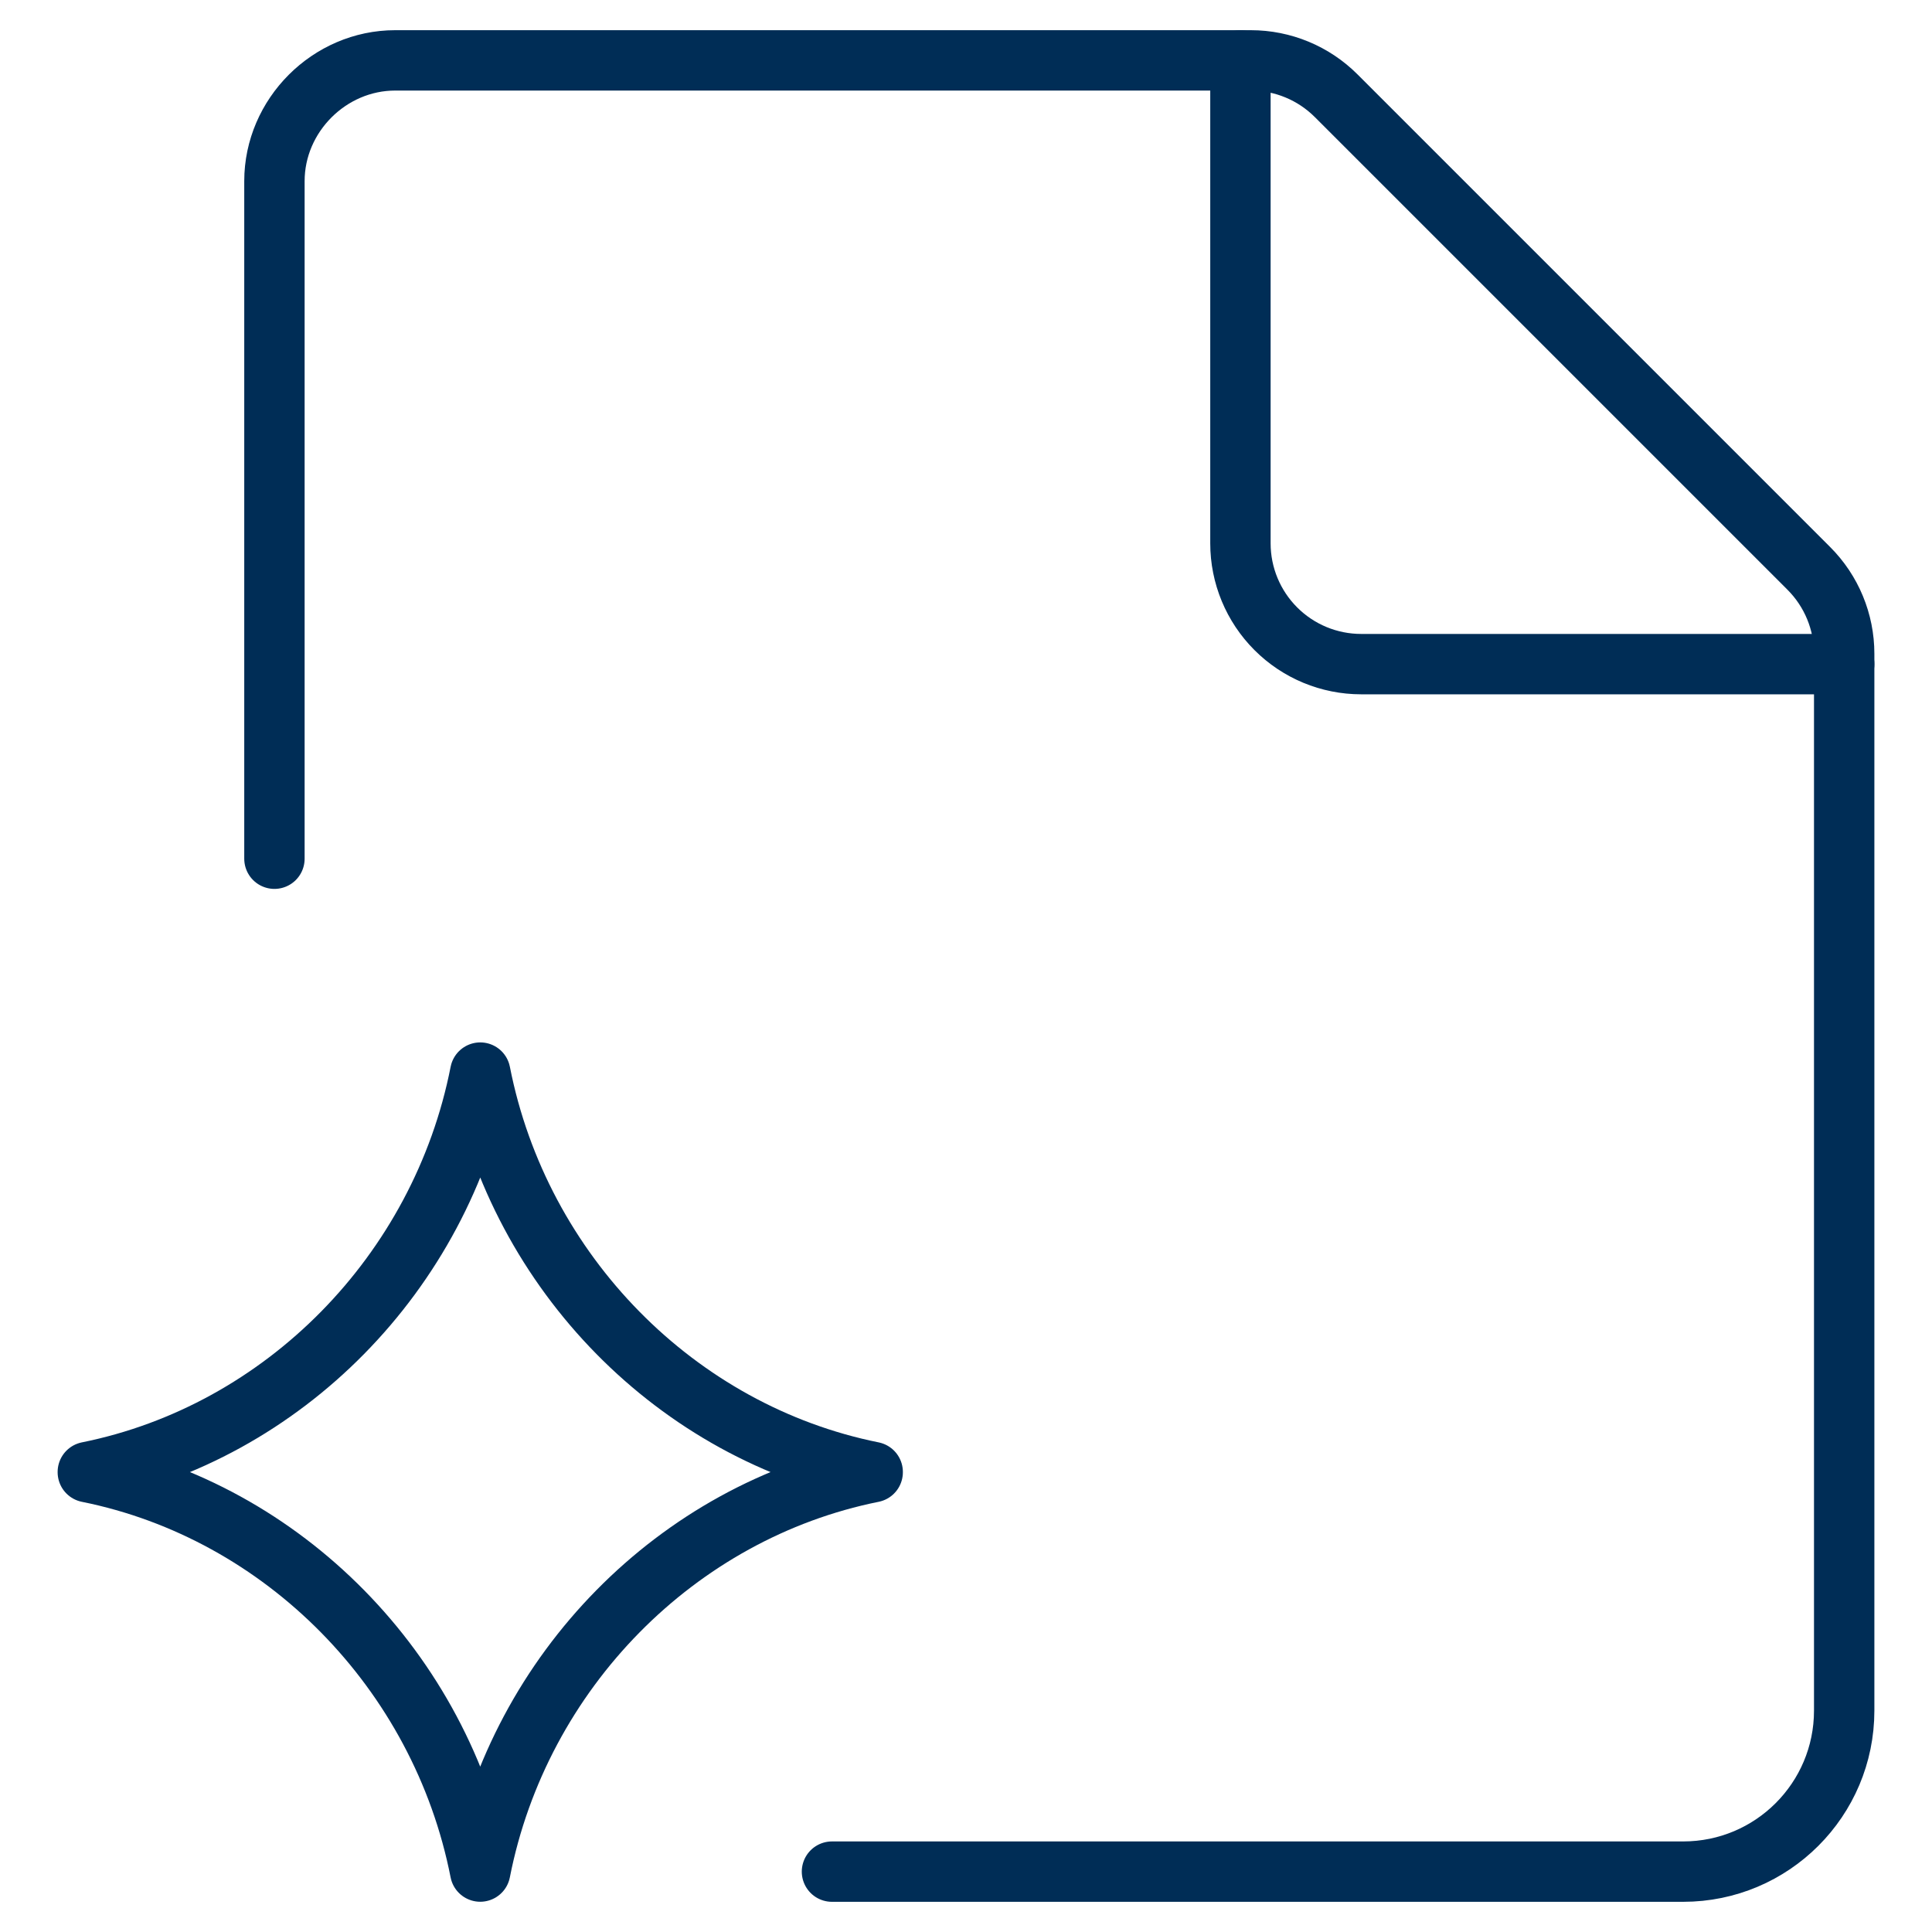
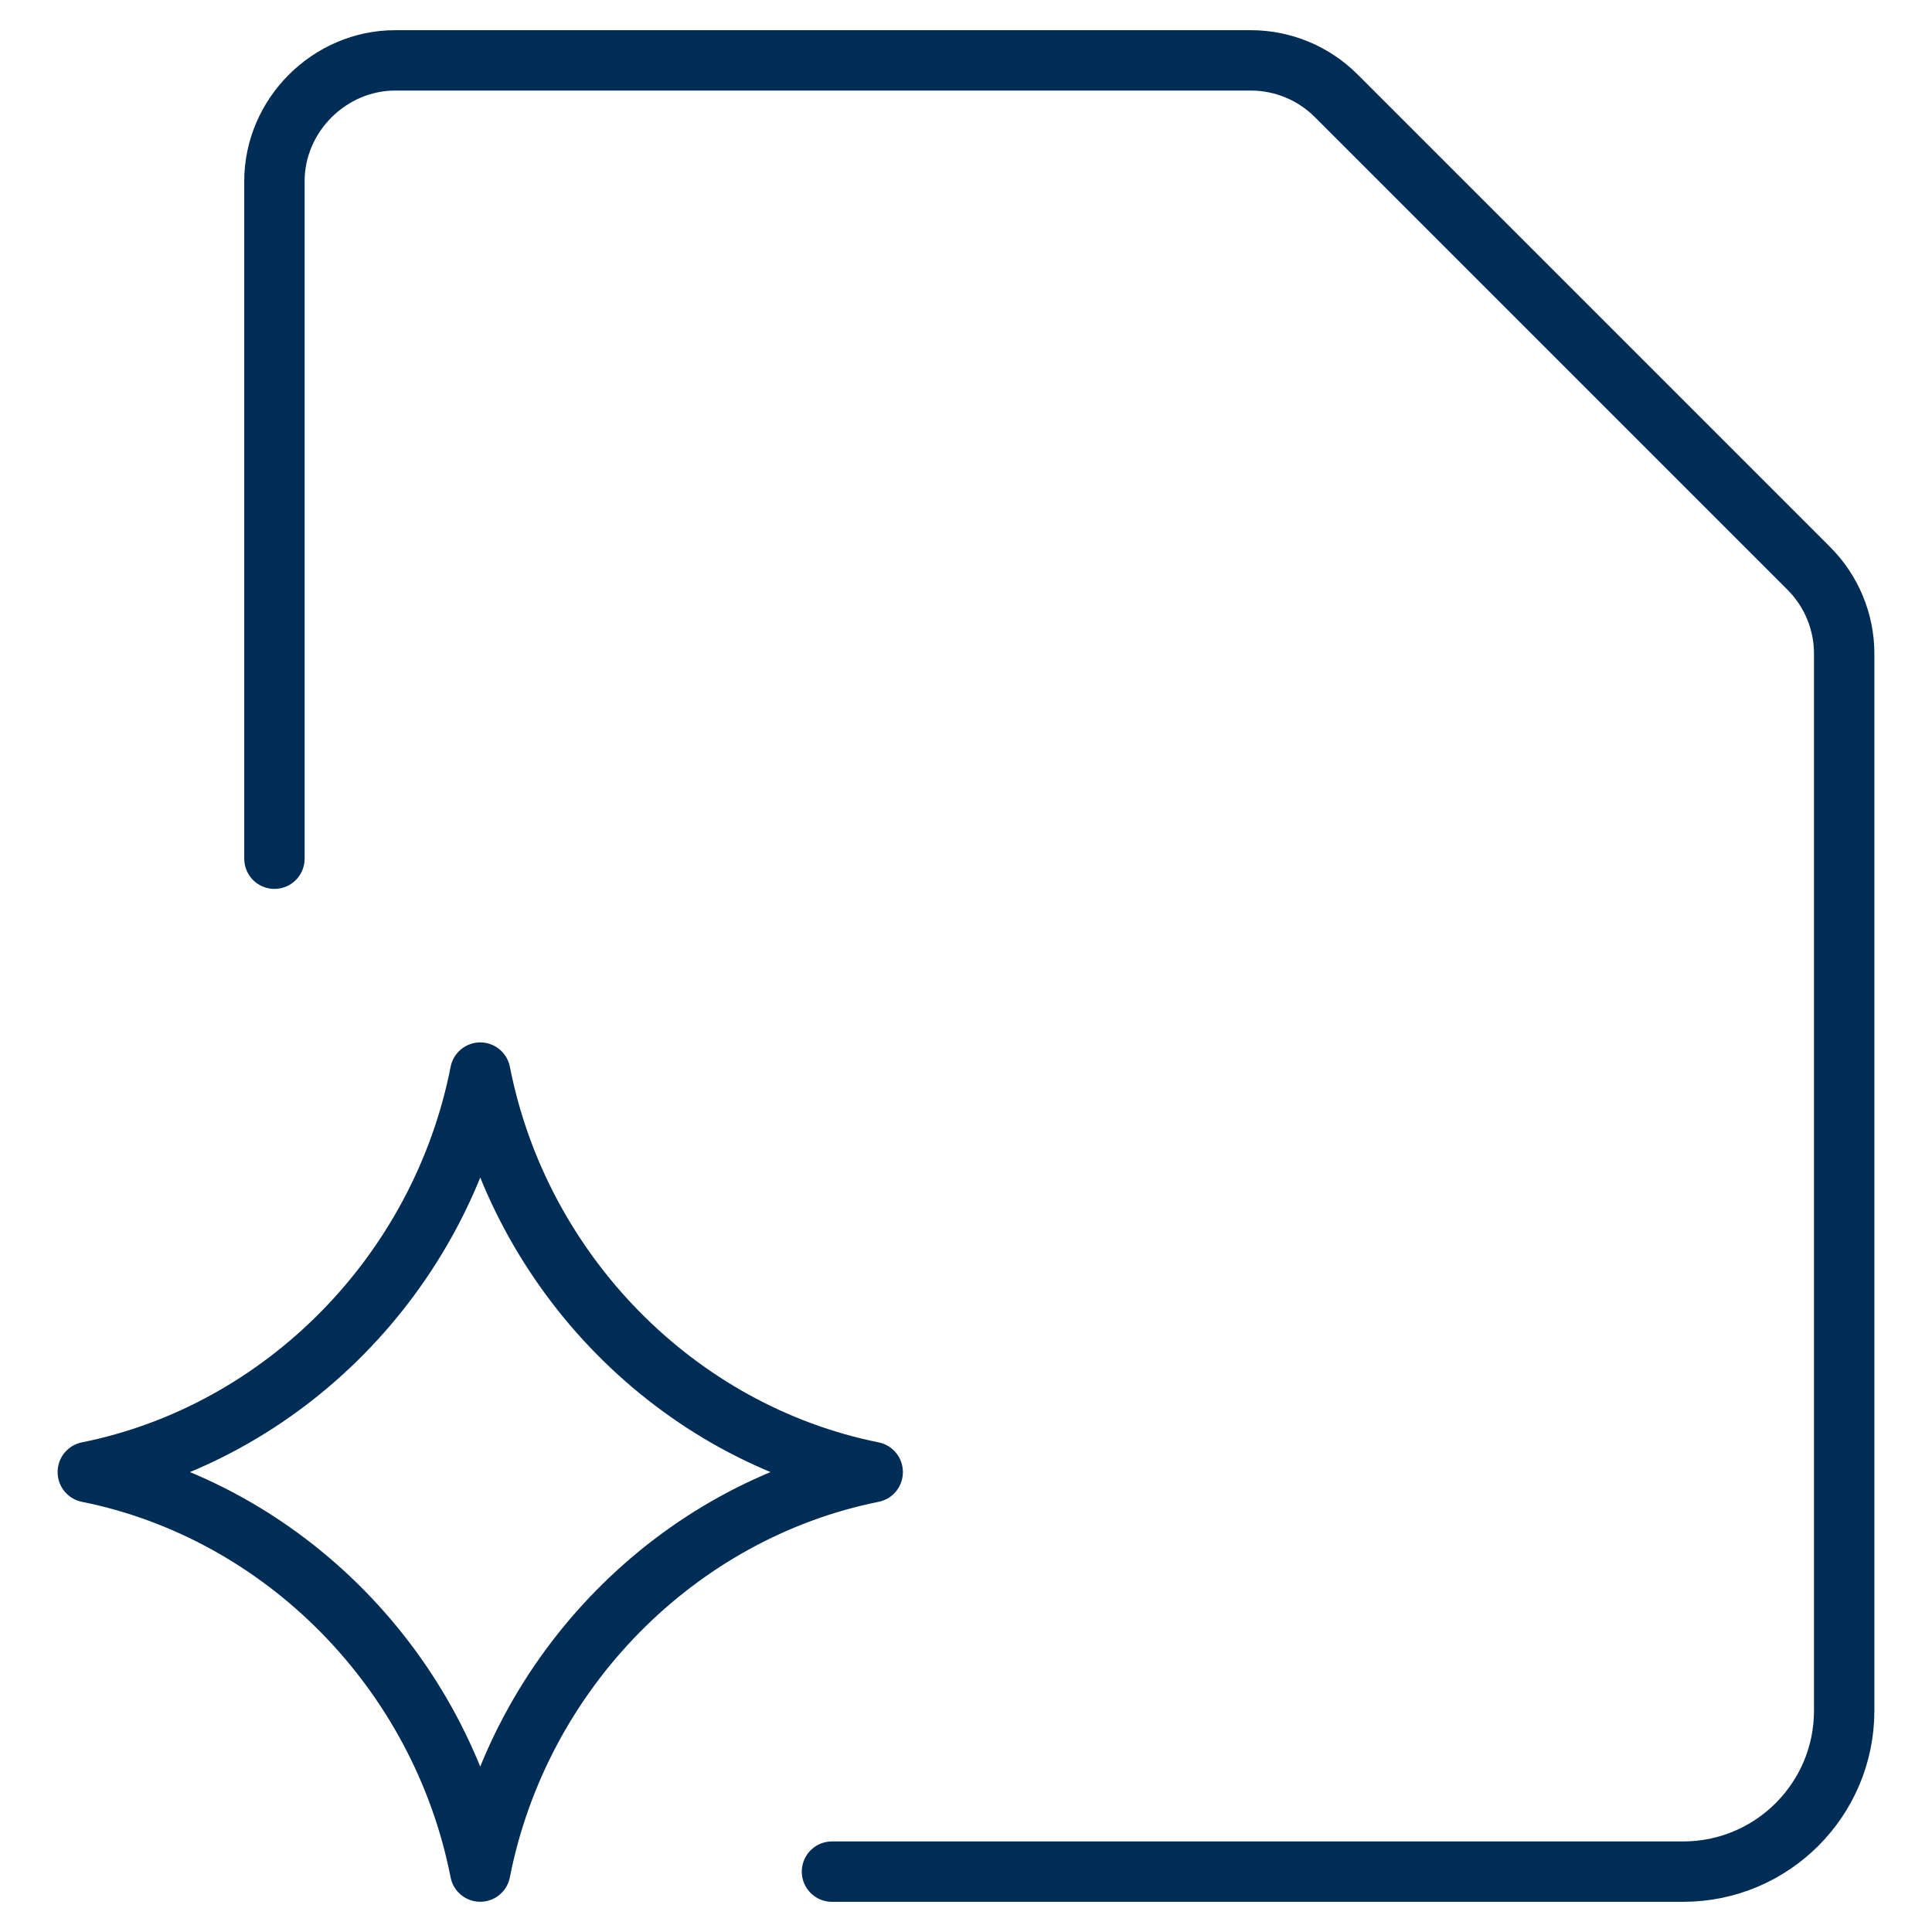
<svg xmlns="http://www.w3.org/2000/svg" width="64" height="64" viewBox="0 0 64 64" fill="none">
  <path d="M2.909 48.761C9.388 47.458 14.605 42.178 15.909 35.531C17.214 42.178 22.43 47.458 28.909 48.761M28.909 48.769C22.43 50.071 17.213 55.351 15.908 61.998C14.604 55.351 9.388 50.071 2.909 48.769" stroke="#002D56" stroke-width="2" stroke-linecap="round" stroke-linejoin="round" />
  <path d="M27.56 62H55.758C58.703 62 61.091 59.612 61.091 56.667V21.656C61.091 20.596 60.67 19.579 59.92 18.829L44.262 3.171C43.512 2.421 42.495 2 41.435 2H13.091C10.912 2 9.091 3.821 9.091 6V28.446" stroke="#002D56" stroke-width="2" stroke-linecap="round" stroke-linejoin="round" />
-   <path d="M61.091 22H45.091C44.03 22 43.013 21.579 42.263 20.828C41.513 20.078 41.091 19.061 41.091 18V2" stroke="#002D56" stroke-width="2" stroke-linecap="round" stroke-linejoin="round" />
</svg>